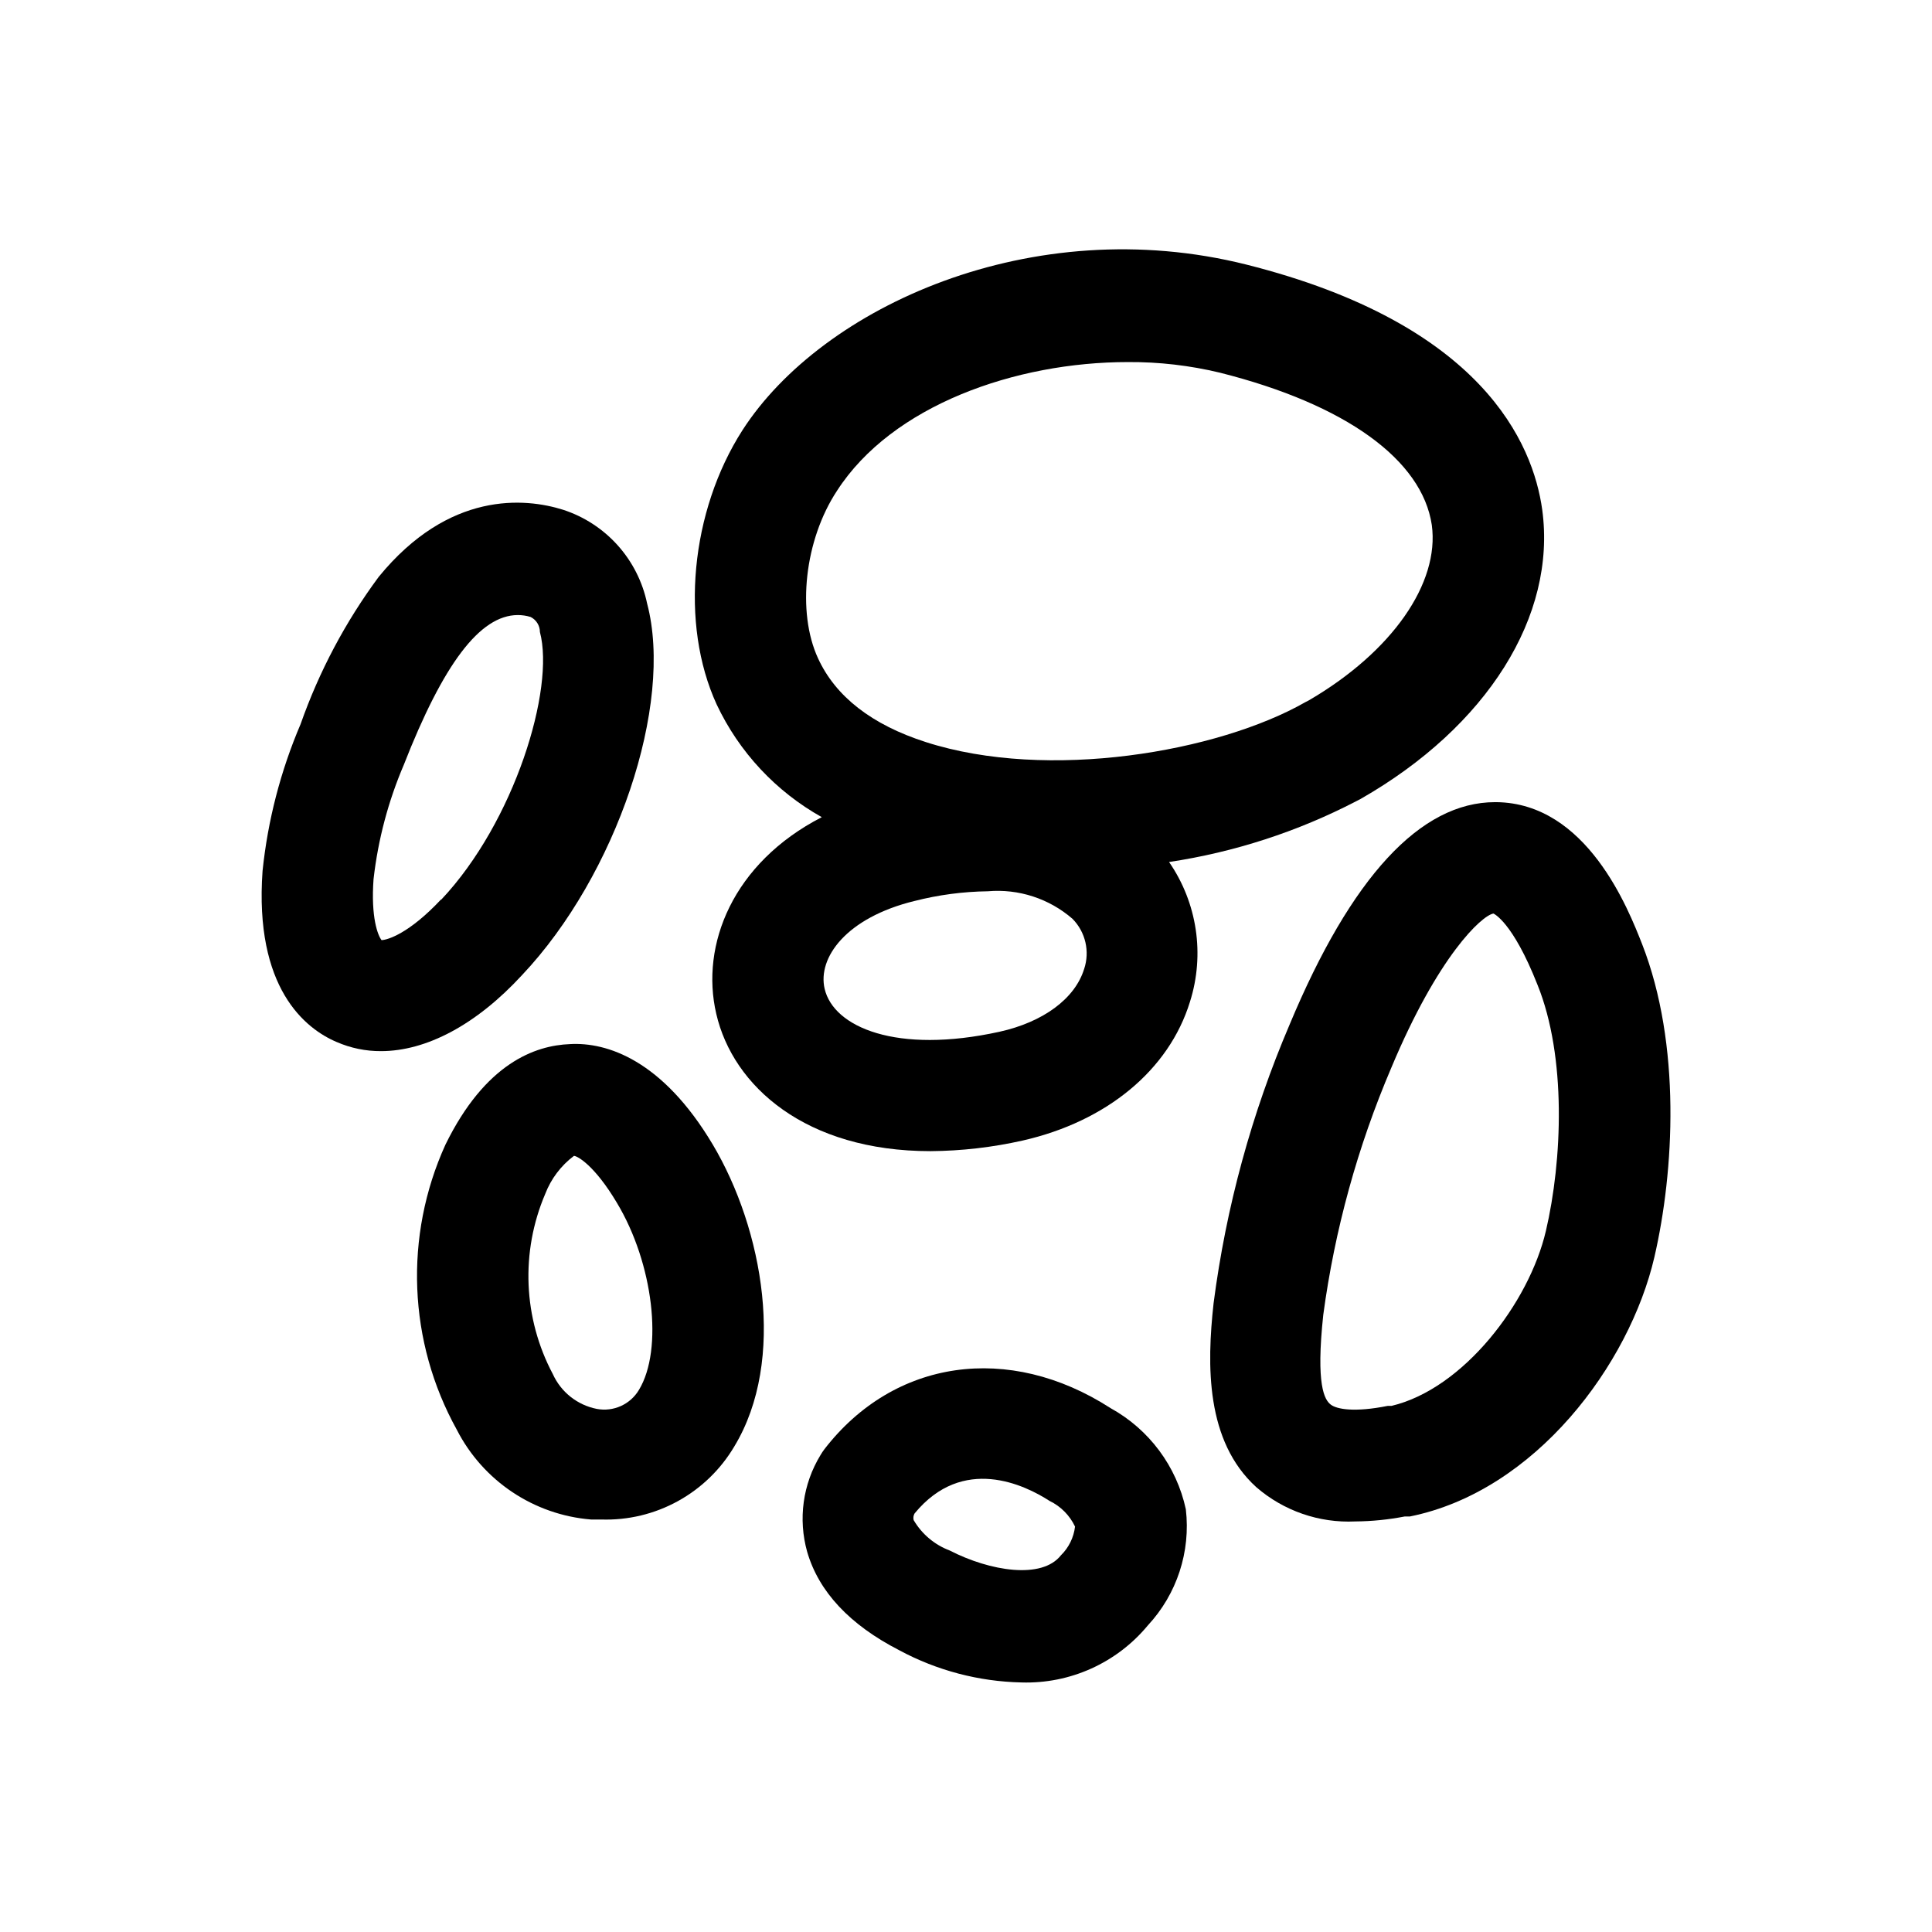
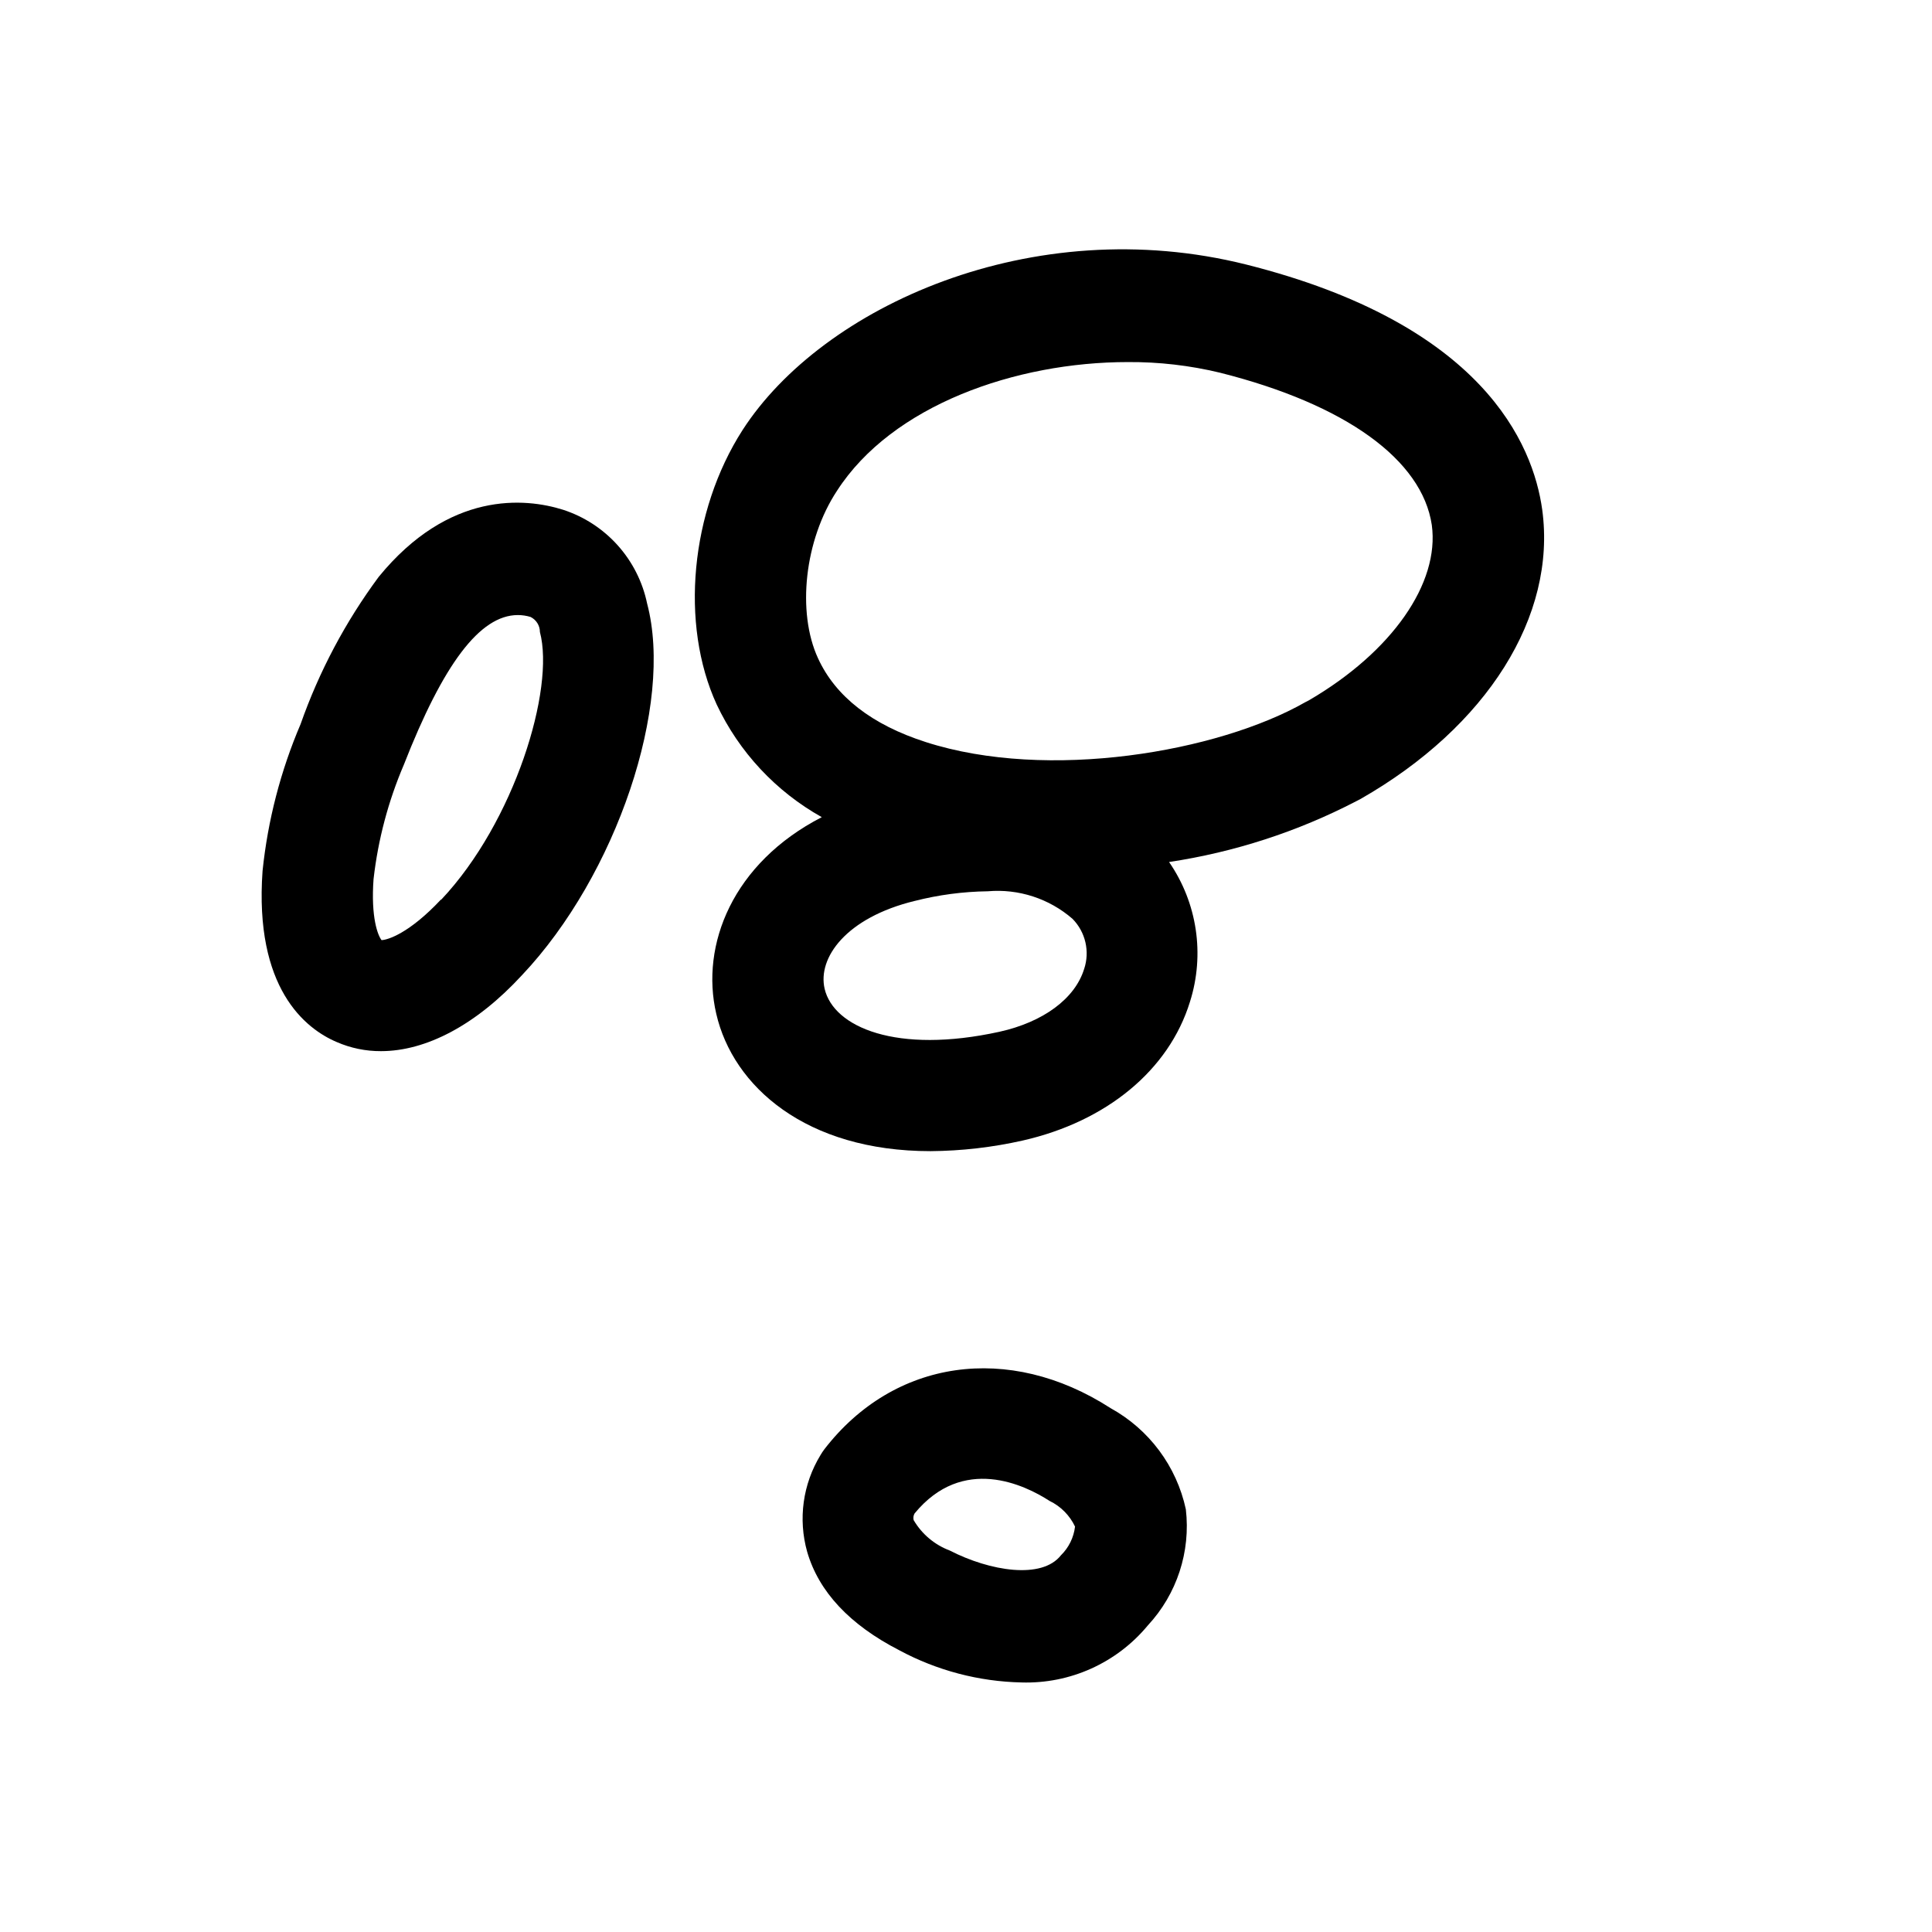
<svg xmlns="http://www.w3.org/2000/svg" fill="#000000" width="800px" height="800px" version="1.1" viewBox="144 144 512 512">
  <g>
    <path d="m503.34 356.37 1.258-0.656c33.5-19.145 51.938-48.461 48.109-76.621-2.418-17.48-15.77-49.219-78.434-64.984-56.672-14.207-112.39 11.133-133.5 43.879-13.805 21.512-16.625 51.383-6.852 72.691 5.945 12.621 15.688 23.066 27.859 29.875-23.574 12.141-32.242 33.852-27.957 52.141 4.434 19.191 23.727 36.371 56.773 36.371h-0.004c8.238-0.062 16.449-1.008 24.484-2.824 22.113-5.039 38.688-18.59 44.281-36.773 3.969-12.535 1.926-26.203-5.543-37.027 17.277-2.598 34.008-8.027 49.52-16.07zm-72.039 44.43c-2.418 7.859-10.832 14.055-22.418 16.625-27.305 5.996-43.977-1.211-46.348-11.387-1.914-8.211 5.691-18.84 23.828-23.273l0.004 0.004c6.34-1.621 12.852-2.484 19.395-2.57 8.172-0.711 16.281 1.926 22.469 7.305 3.445 3.504 4.633 8.641 3.074 13.301zm-41.961-60.145c-14.309-4.586-23.93-12.09-28.562-22.215-5.641-12.242-3.578-31.332 5.039-44.383 14.609-22.668 47.352-34.105 77.074-34.105 8.227-0.055 16.434 0.891 24.43 2.82 33.402 8.414 53.551 23.125 56.121 40.352 2.117 15.465-10.578 33.602-32.441 46.395l-1.059 0.555c-23.125 13.199-68.211 21.008-100.6 10.582z" />
-     <path d="m579.16 394.16c-3.629-9.219-14.609-37.328-38.637-37.582h-0.305c-19.797 0-38.133 19.848-54.457 58.941-10.07 23.574-16.852 48.426-20.148 73.852-1.812 16.422-2.117 36.57 11.336 48.762 7.246 6.269 16.621 9.516 26.195 9.066 4.394-0.035 8.781-0.473 13.098-1.309h1.359c33.297-6.699 58.234-40.301 64.832-68.762 5.242-22.719 7.156-56.27-3.273-82.969zm-25.488 76.066c-4.434 18.992-21.812 41.812-40.906 46.348h-1.008c-8.766 1.762-13.5 0.906-15.113-0.352s-3.981-5.039-1.965-23.777v-0.004c3.035-22.543 9.102-44.57 18.035-65.488 12.391-29.621 23.93-40.301 27.051-40.855 0 0 5.039 2.016 11.688 18.891 7.707 19.043 6.602 46.5 2.219 65.238z" />
-     <path d="m315.49 303.93c-1.195-5.734-3.883-11.051-7.793-15.414-3.91-4.359-8.902-7.613-14.473-9.422-10.074-3.172-30.227-5.039-48.863 17.781-8.812 11.906-15.793 25.066-20.707 39.043-5.289 12.383-8.688 25.492-10.074 38.891-2.215 31.082 11.336 41.812 19.648 45.34v-0.004c3.699 1.613 7.699 2.438 11.734 2.418 11.938 0 25.188-6.902 37.379-20.148 25.039-26.5 40.254-71.688 33.148-98.484zm-54.656 78.484c-8.414 8.969-14.105 10.68-15.719 10.73-0.957-1.211-2.871-5.945-2.117-16.223h0.004c1.188-10.41 3.887-20.59 8.008-30.227 10.43-26.648 20.148-39.695 30.227-39.695 1.145 0 2.281 0.172 3.375 0.504 1.512 0.75 2.469 2.293 2.469 3.981 4.031 15.113-6.75 50.375-26.145 70.93z" />
-     <path d="m295.04 420.7c-9.219 0.352-22.418 5.039-32.996 26.648-11.016 24.246-9.895 52.277 3.023 75.562 6.941 13.547 20.395 22.543 35.566 23.777h2.719c7.078 0.227 14.086-1.453 20.289-4.867 6.203-3.41 11.375-8.43 14.977-14.527 13.852-22.922 7.606-57.578-5.742-79.996-13.352-22.418-28.062-27.152-37.836-26.598zm18.289 91.633c-2.297 3.867-6.769 5.879-11.184 5.039-5.141-1.016-9.477-4.449-11.637-9.219-7.856-14.797-8.598-32.352-2.016-47.758 1.543-4.004 4.176-7.496 7.606-10.074 0.906 0 5.492 2.519 11.387 12.441 9.672 16.07 12.34 38.84 5.844 49.57z" />
+     <path d="m315.49 303.93c-1.195-5.734-3.883-11.051-7.793-15.414-3.91-4.359-8.902-7.613-14.473-9.422-10.074-3.172-30.227-5.039-48.863 17.781-8.812 11.906-15.793 25.066-20.707 39.043-5.289 12.383-8.688 25.492-10.074 38.891-2.215 31.082 11.336 41.812 19.648 45.34c3.699 1.613 7.699 2.438 11.734 2.418 11.938 0 25.188-6.902 37.379-20.148 25.039-26.5 40.254-71.688 33.148-98.484zm-54.656 78.484c-8.414 8.969-14.105 10.68-15.719 10.73-0.957-1.211-2.871-5.945-2.117-16.223h0.004c1.188-10.41 3.887-20.59 8.008-30.227 10.43-26.648 20.148-39.695 30.227-39.695 1.145 0 2.281 0.172 3.375 0.504 1.512 0.75 2.469 2.293 2.469 3.981 4.031 15.113-6.75 50.375-26.145 70.93z" />
    <path d="m438.31 517.17c-26.949-17.379-57.43-12.996-75.867 10.93v0.004c-0.363 0.48-0.699 0.988-1.004 1.512-4.688 7.684-5.969 16.973-3.527 25.641 3.074 10.578 11.285 19.344 24.434 26.094h-0.004c9.957 5.352 21.043 8.27 32.344 8.516 12.902 0.41 25.27-5.172 33.5-15.113 7.703-8.289 11.387-19.539 10.074-30.781-2.457-11.398-9.734-21.172-19.949-26.801zm-13.148 38.992c-5.039 6.449-18.789 4.231-29.469-1.258-4.019-1.512-7.398-4.359-9.57-8.062-0.148-0.598-0.059-1.23 0.25-1.762 12.797-15.566 29.219-7.555 35.766-3.324h0.004c2.957 1.43 5.34 3.828 6.75 6.801-0.336 2.887-1.652 5.57-3.731 7.606z" />
  </g>
</svg>